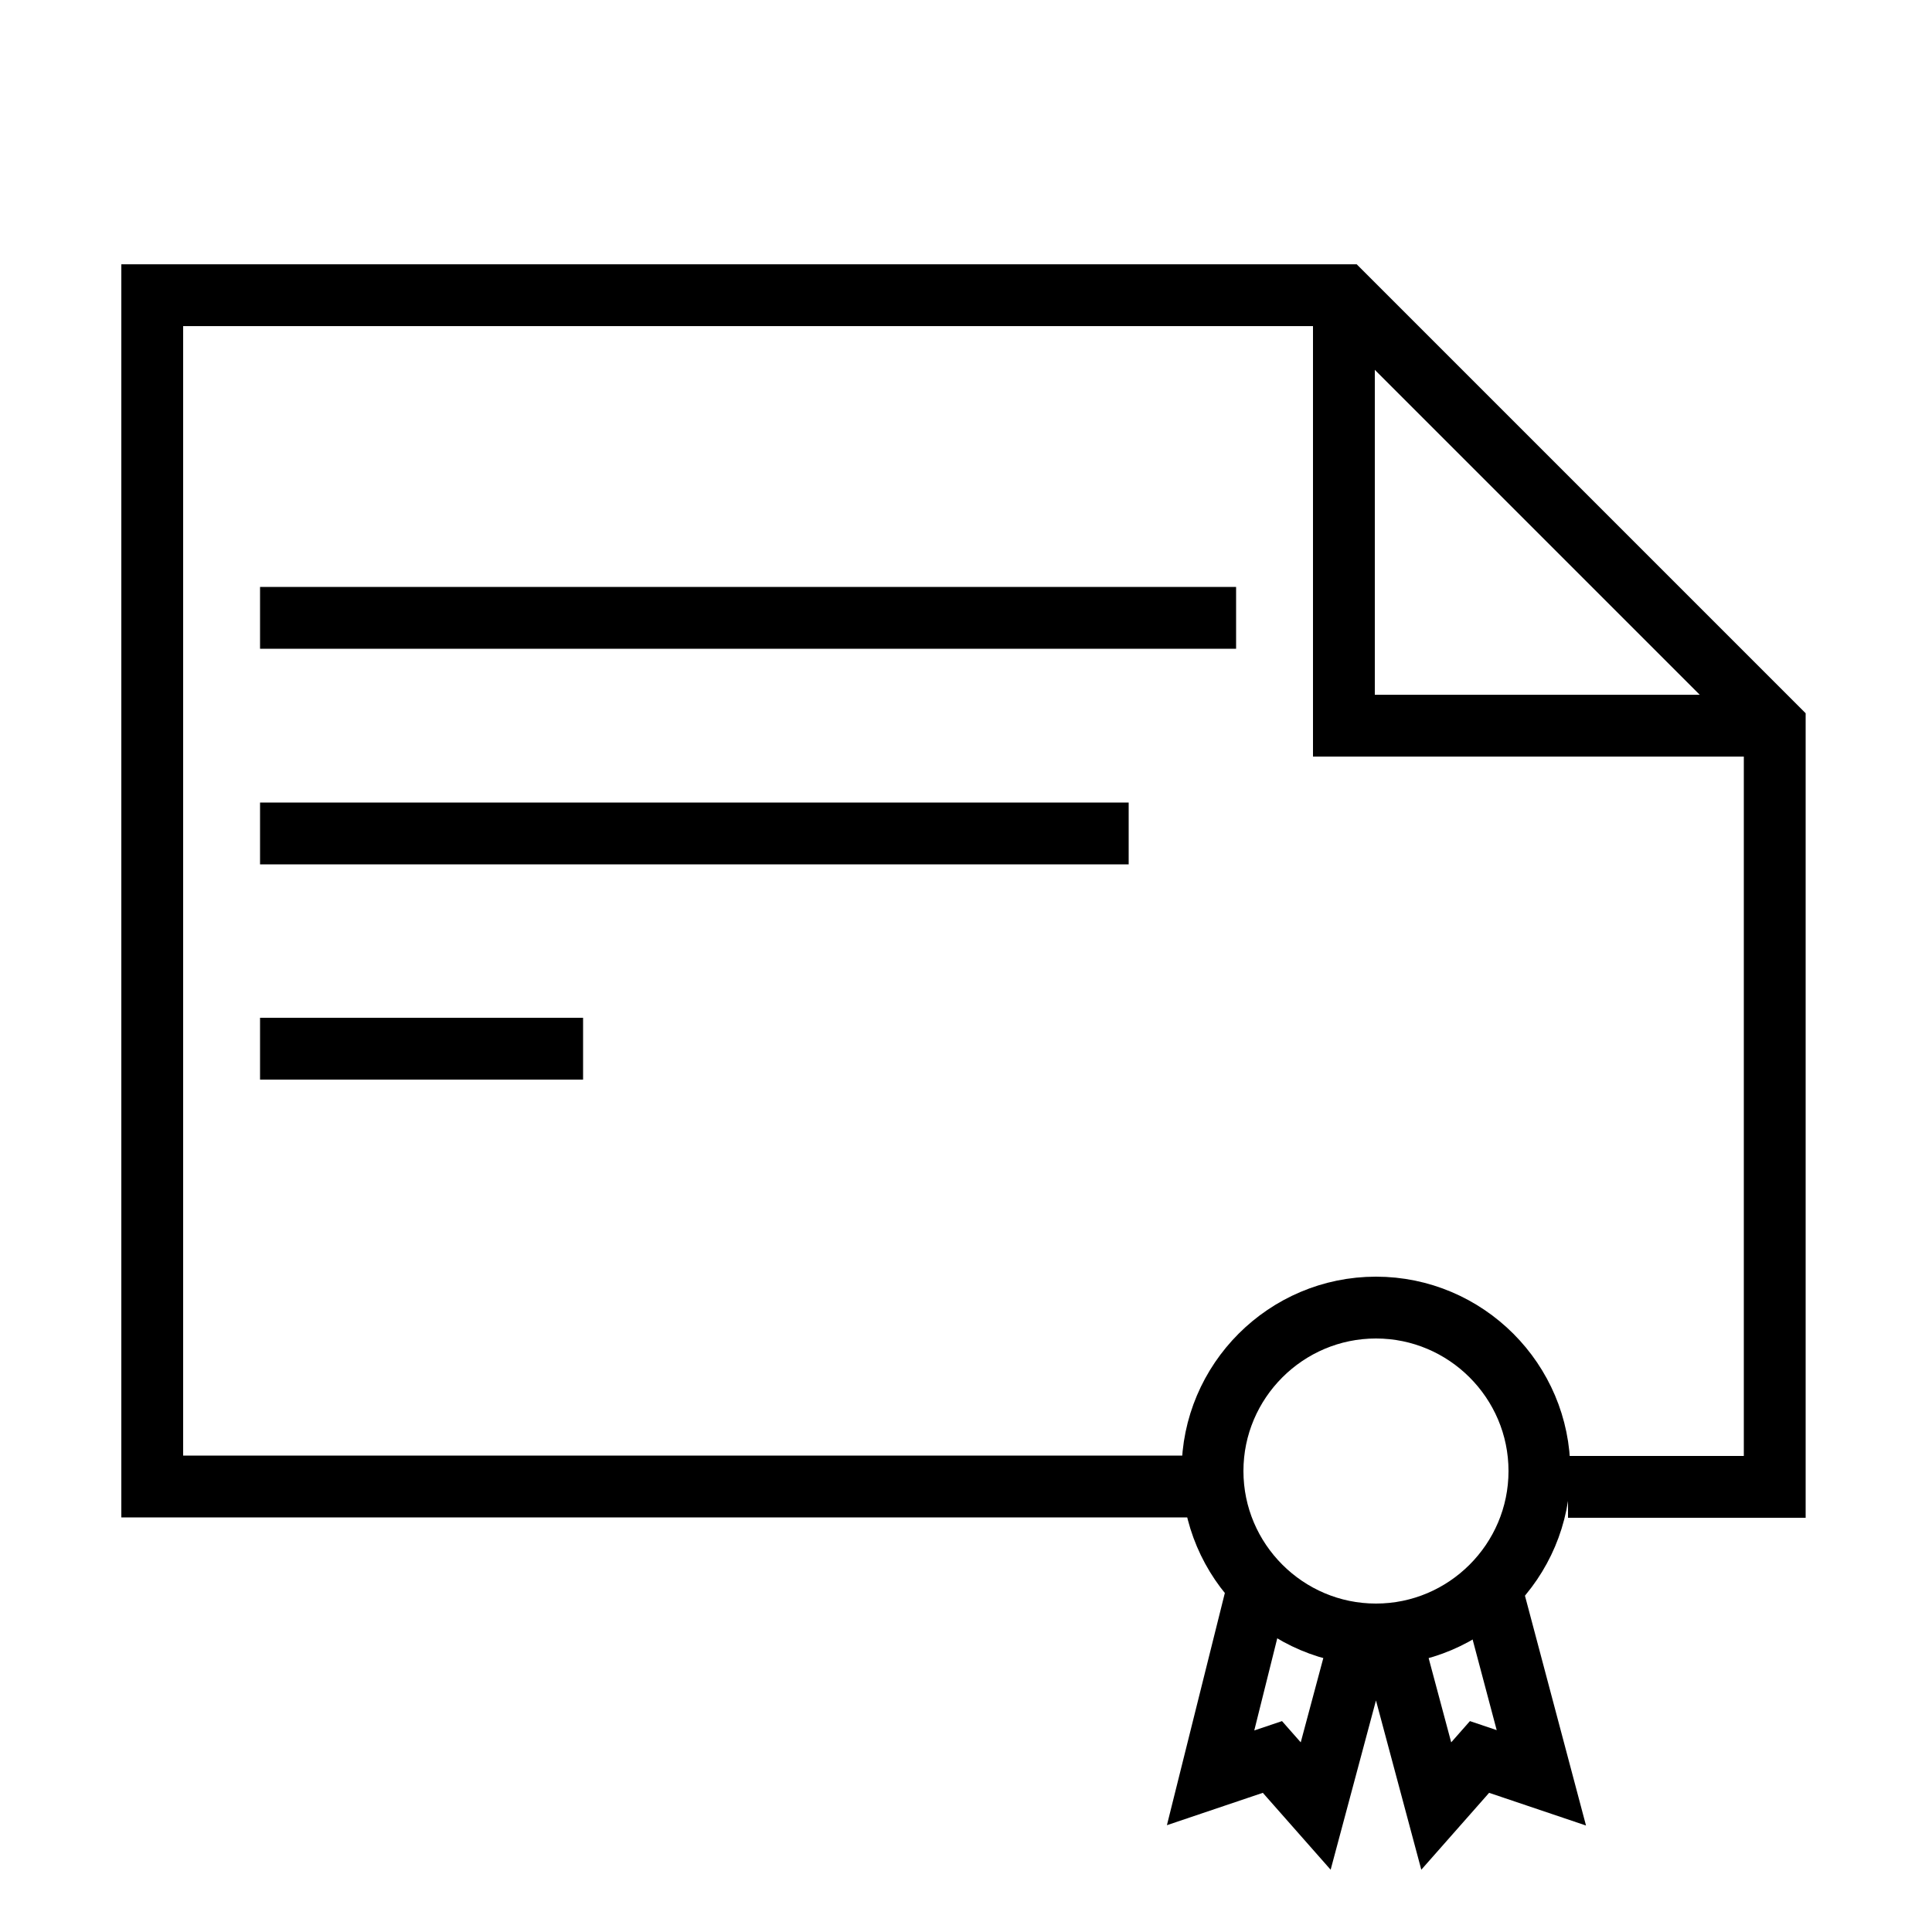
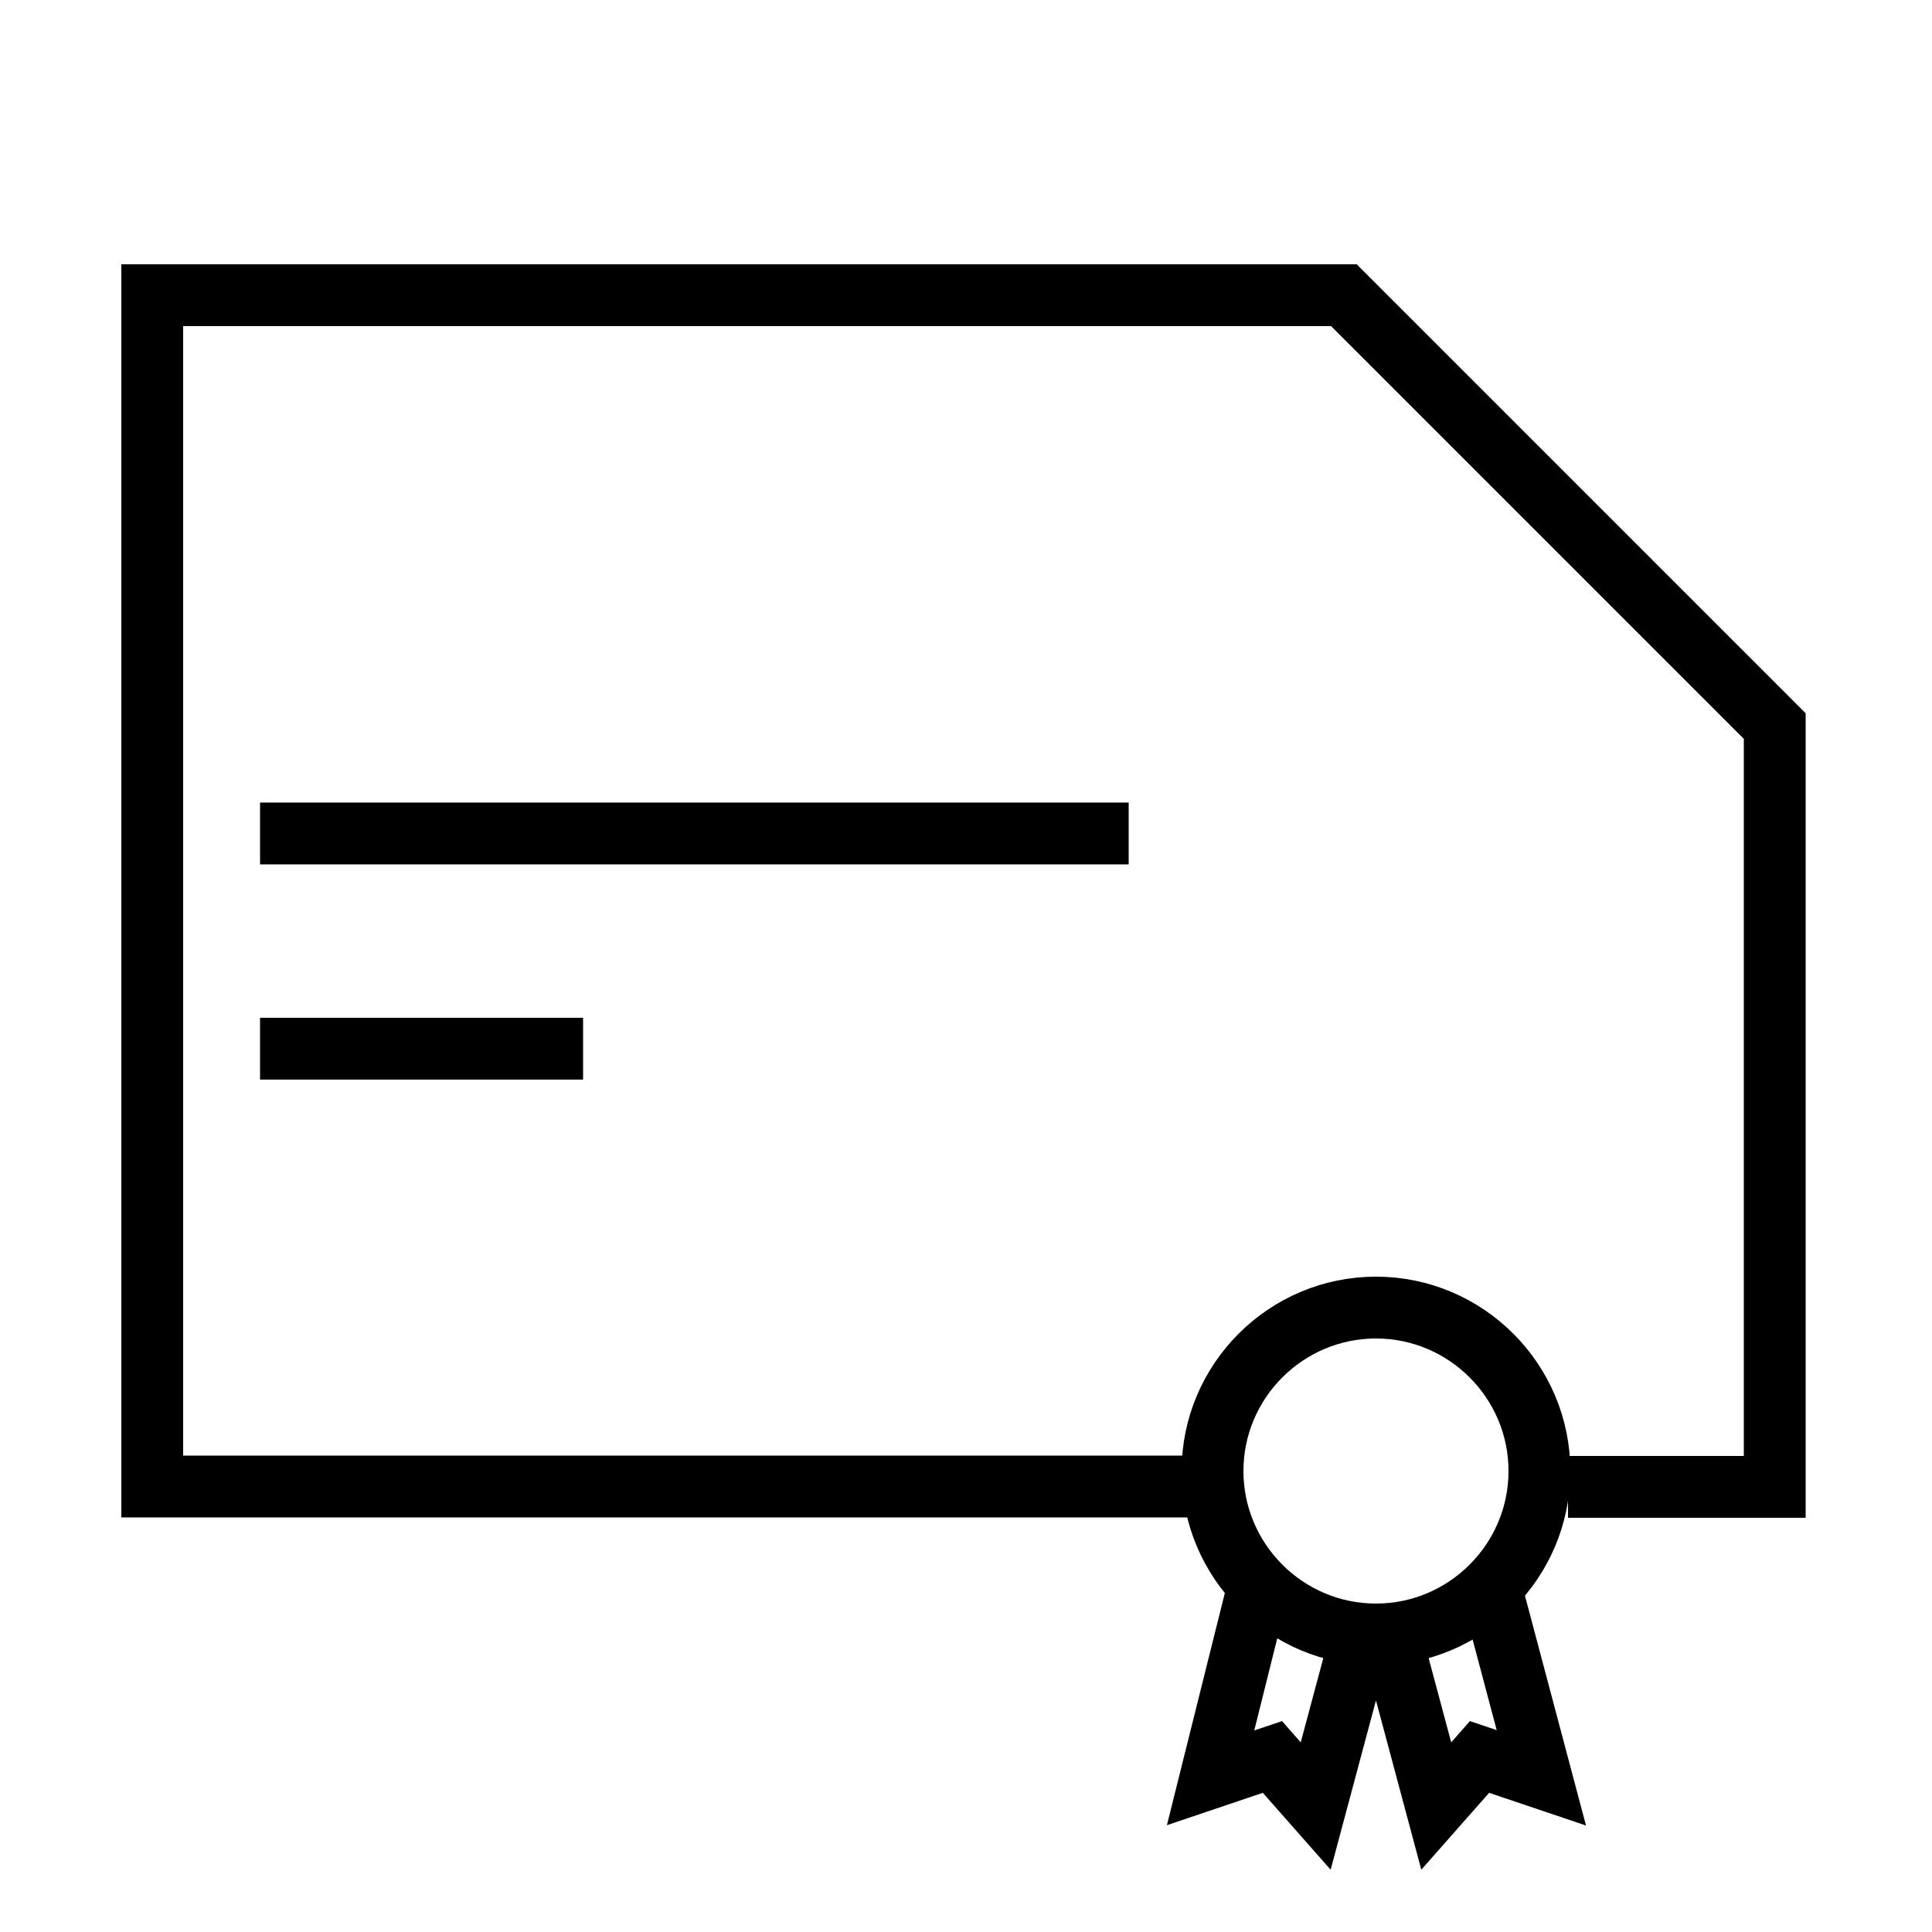
<svg xmlns="http://www.w3.org/2000/svg" id="_x31_" viewBox="0 0 50 50">
  <defs>
    <style>      .cls-1 {        fill: none;        stroke: #000;        stroke-miterlimit: 10;        stroke-width: 1.6px;      }    </style>
  </defs>
  <path class="cls-1" d="M32.5,41.32l-1.17,4.69,1.6-.54,1.12,1.27,1.13-4.22c.14,0,.28.01.43.01s.28,0,.43-.01l1.13,4.22,1.12-1.27,1.6.54-1.23-4.63" />
  <path class="cls-1" d="M35.61,42.3c-2.33,0-4.23-1.9-4.23-4.23s1.9-4.23,4.23-4.23,4.23,1.9,4.23,4.23-1.9,4.23-4.23,4.23h0Z" />
  <path class="cls-1" d="M31.77,38.47H3.94V7.64h30.84l11.15,11.15v19.69h-5.35" />
-   <polyline class="cls-1" points="34.78 7.8 34.78 18.78 45.93 18.78" />
-   <line class="cls-1" x1="6.73" y1="15.99" x2="31.99" y2="15.99" />
  <line class="cls-1" x1="6.73" y1="21.57" x2="29.21" y2="21.57" />
  <line class="cls-1" x1="6.73" y1="27.14" x2="15.09" y2="27.14" />
</svg>